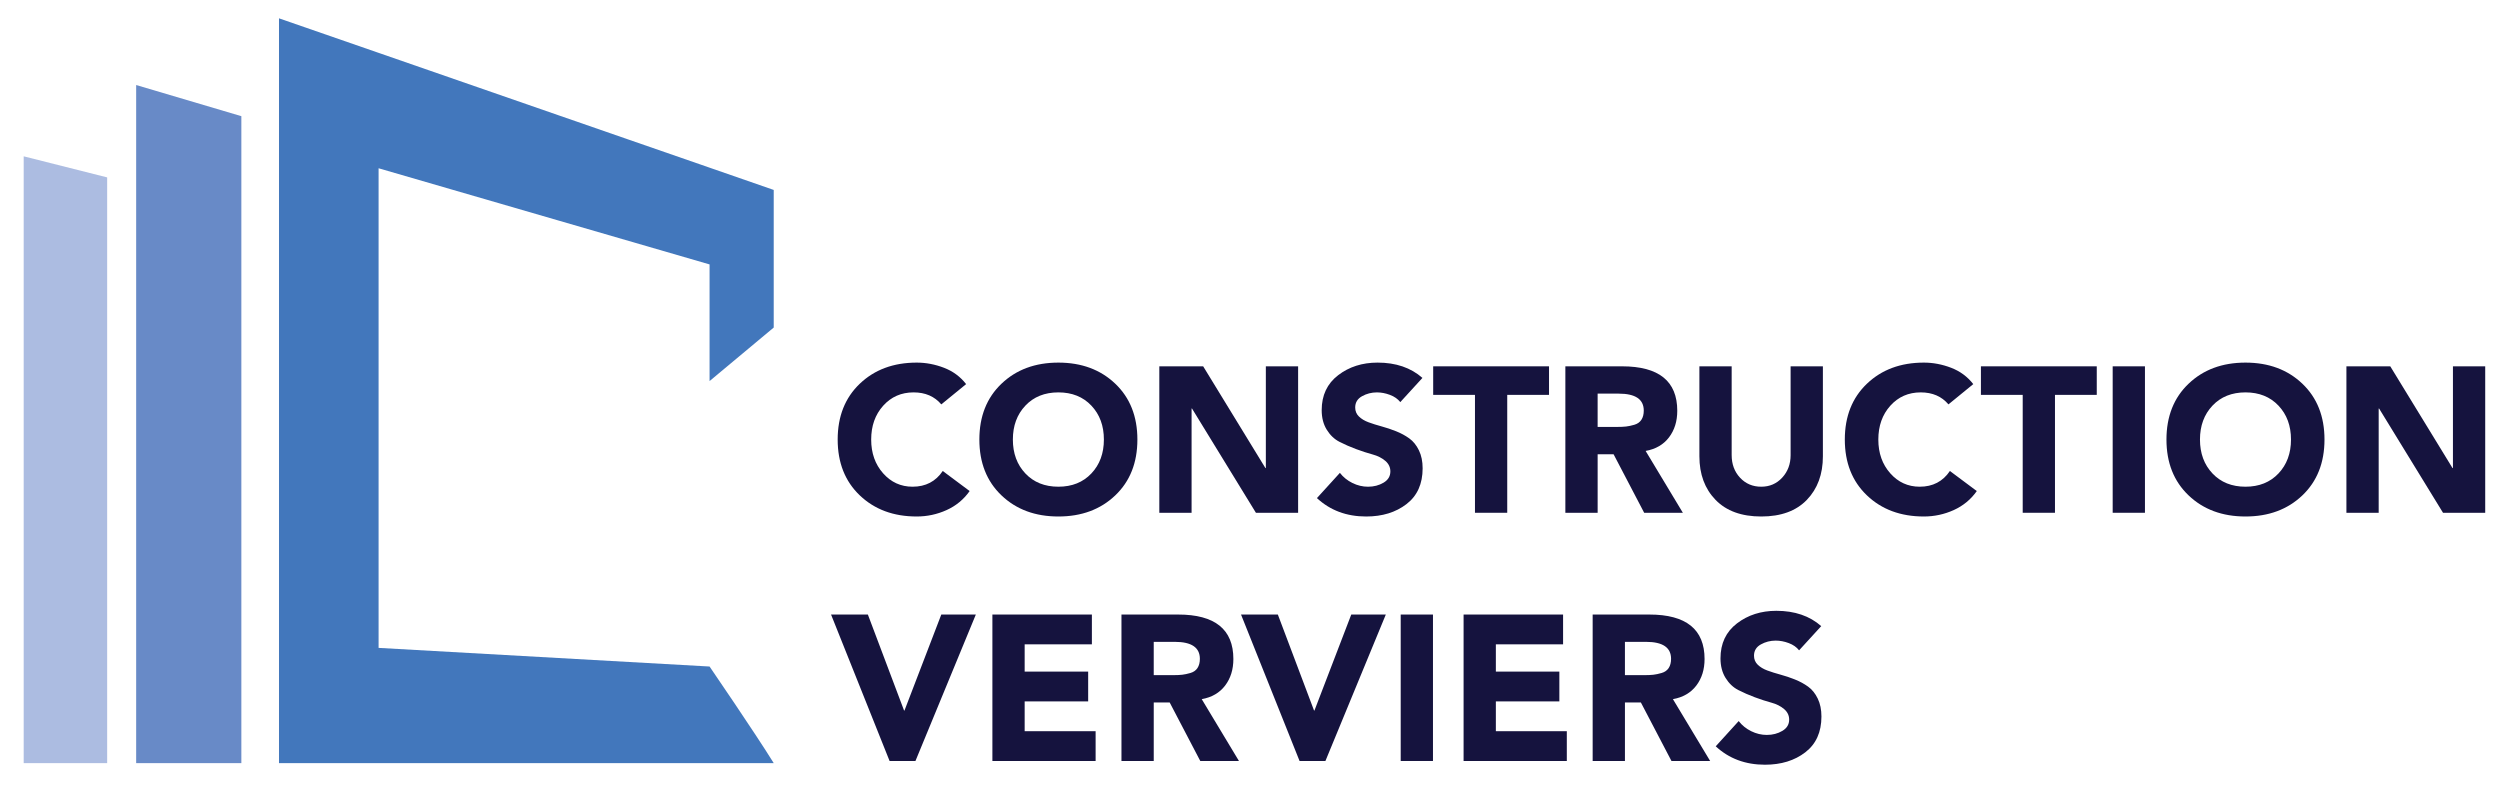
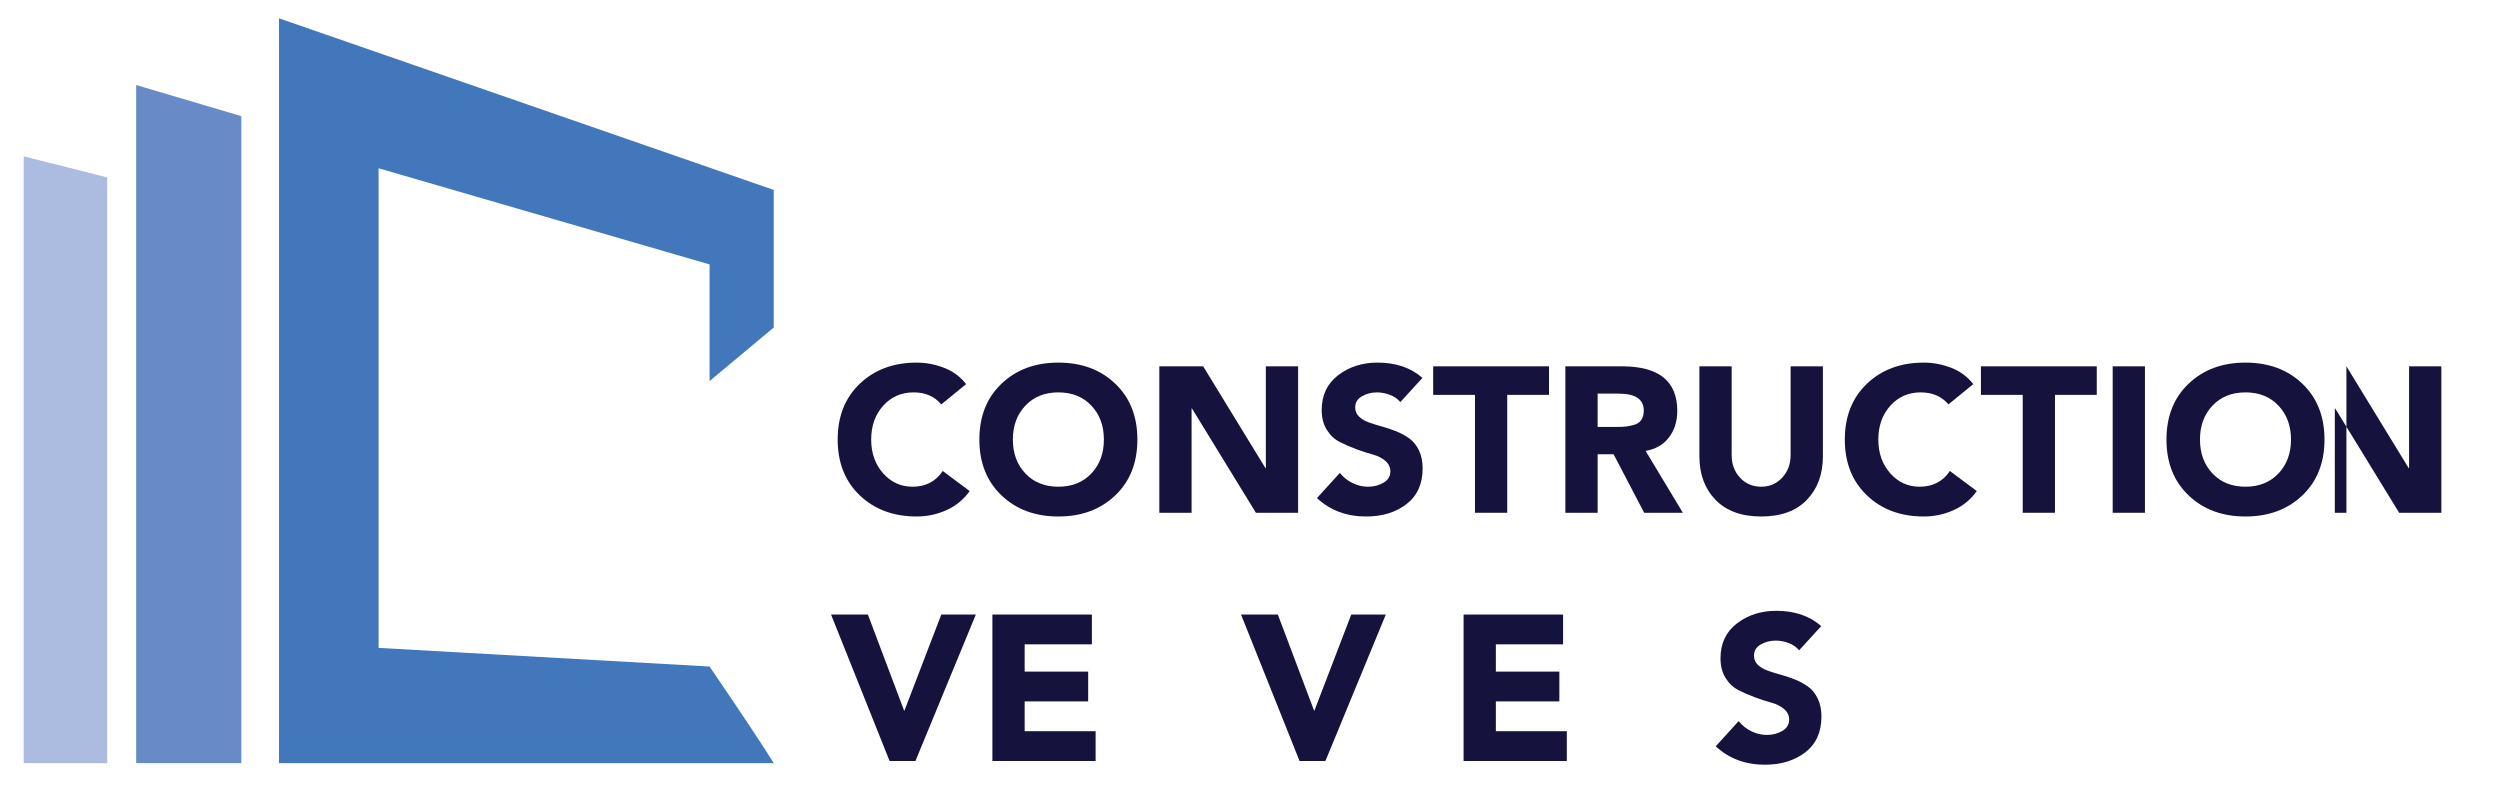
<svg xmlns="http://www.w3.org/2000/svg" version="1.1" id="Calque_1" x="0px" y="0px" width="435.099px" height="137.198px" viewBox="0 0 435.099 137.198" enable-background="new 0 0 435.099 137.198" xml:space="preserve">
  <polygon fill-rule="evenodd" clip-rule="evenodd" fill="#ACBCE1" points="4.123,132.81 11.078,132.81 18.65,132.81 18.65,75.427   18.65,30.874 4.123,27.206 4.123,80.028 " />
  <path fill-rule="evenodd" clip-rule="evenodd" fill="#688AC7" d="M23.697,132.81c2.826,0,5.733,0,8.732,0c3.09,0,6.289,0,9.577,0  c0-21.582,0-43.19,0-64.786c0-21.594,0-26.185,0-47.805l-18.309-5.421c0,19.685,0,39.37,0,59.029  C23.697,93.488,23.697,113.161,23.697,132.81z" />
  <path fill-rule="evenodd" clip-rule="evenodd" fill="#4277BC" d="M134.658,57.007c0-5.684,0-2.055,0-7.74c0-5.397,0-10.795,0-16.21  l0,0c-3.623-1.261-7.343-2.552-11.166-3.877c-8.266-2.868-17.016-5.901-26.271-9.11c-9.806-3.4-20.234-7.021-31.331-10.872  c-5.597-1.94-11.357-3.942-17.333-6.009c0,7.037,0,14.05,0,21.063c0,14.596,0,29.19,0,43.772c0,14.583,0,29.178,0,43.762  c0,7.012,0,14.023,0,21.024c5.976,0,11.736,0,17.333,0c11.097,0,21.526,0,31.341,0c9.248,0,17.997,0,26.262,0  c3.823,0,7.543,0,11.166,0c-3.26-5.266-11.166-16.809-11.166-16.809c-8.266-0.465-17.016-0.959-26.262-1.478  c-9.815-0.55-20.243-1.137-31.341-1.764c0-13.905,0-27.823,0-41.731c0-13.906,0-27.824,0-41.744  c11.097,3.226,21.526,6.255,31.341,9.106c9.246,2.685,17.997,5.227,26.262,7.63c0,6.768,0,13.536,0,20.301" />
  <g>
    <path fill="#15133E" d="M168.144,66.851l-4.32,3.528c-1.176-1.392-2.784-2.088-4.824-2.088c-2.136,0-3.9,0.774-5.292,2.322   c-1.392,1.548-2.088,3.51-2.088,5.886c0,2.353,0.689,4.308,2.07,5.868c1.38,1.561,3.09,2.34,5.13,2.34   c2.28,0,4.032-0.912,5.256-2.736l4.68,3.492c-1.032,1.464-2.37,2.568-4.014,3.312c-1.645,0.743-3.378,1.116-5.202,1.116   c-4.032,0-7.332-1.224-9.9-3.672c-2.568-2.448-3.852-5.688-3.852-9.72c0-4.032,1.284-7.272,3.852-9.72   c2.568-2.448,5.868-3.672,9.9-3.672c1.607,0,3.191,0.301,4.752,0.9C165.851,64.607,167.135,65.555,168.144,66.851z" />
    <path fill="#15133E" d="M174.3,86.219c-2.568-2.448-3.852-5.688-3.852-9.72c0-4.032,1.284-7.272,3.852-9.72   c2.567-2.448,5.868-3.672,9.899-3.672c4.032,0,7.332,1.224,9.9,3.672c2.567,2.448,3.852,5.688,3.852,9.72   c0,4.032-1.284,7.272-3.852,9.72c-2.568,2.448-5.868,3.672-9.9,3.672C180.168,89.891,176.867,88.667,174.3,86.219z M178.458,70.595   c-1.453,1.536-2.179,3.504-2.179,5.904c0,2.4,0.726,4.369,2.179,5.904c1.451,1.536,3.365,2.304,5.741,2.304s4.29-0.768,5.742-2.304   c1.452-1.536,2.179-3.504,2.179-5.904c0-2.399-0.727-4.368-2.179-5.904c-1.452-1.536-3.366-2.304-5.742-2.304   S179.909,69.059,178.458,70.595z" />
    <path fill="#15133E" d="M201.767,89.243V63.755h7.632l10.836,17.712h0.072V63.755h5.616v25.488h-7.344l-11.124-18.144h-0.072   v18.144H201.767z" />
    <path fill="#15133E" d="M247.559,65.771l-3.852,4.212c-0.433-0.552-1.032-0.972-1.801-1.26c-0.768-0.288-1.524-0.432-2.268-0.432   c-0.936,0-1.8,0.222-2.592,0.666c-0.792,0.444-1.188,1.098-1.188,1.962c0,0.625,0.216,1.146,0.648,1.566   c0.432,0.42,0.99,0.756,1.674,1.008s1.445,0.492,2.286,0.72c0.84,0.228,1.68,0.51,2.52,0.846c0.84,0.336,1.603,0.75,2.286,1.242   c0.685,0.492,1.242,1.182,1.674,2.07c0.433,0.888,0.648,1.932,0.648,3.132c0,2.712-0.937,4.788-2.808,6.228   c-1.872,1.44-4.213,2.16-7.021,2.16c-3.408,0-6.264-1.067-8.568-3.204l3.996-4.392c0.576,0.745,1.302,1.332,2.179,1.764   c0.875,0.432,1.781,0.648,2.718,0.648c1.008,0,1.908-0.234,2.7-0.702c0.792-0.468,1.188-1.122,1.188-1.962   c0-0.72-0.294-1.332-0.882-1.836c-0.589-0.504-1.326-0.875-2.214-1.116c-0.889-0.24-1.849-0.552-2.88-0.936   c-1.032-0.384-1.992-0.804-2.88-1.26c-0.889-0.456-1.627-1.158-2.215-2.106c-0.588-0.948-0.882-2.082-0.882-3.402   c0-2.592,0.954-4.62,2.862-6.084c1.908-1.464,4.194-2.196,6.858-2.196C242.938,63.106,245.543,63.995,247.559,65.771z" />
    <path fill="#15133E" d="M256.703,89.243v-20.52h-7.272v-4.968h20.16v4.968h-7.272v20.52H256.703z" />
    <path fill="#15133E" d="M272.435,89.243V63.755h9.864c6.408,0,9.612,2.58,9.612,7.74c0,1.824-0.48,3.366-1.44,4.626   c-0.96,1.26-2.316,2.046-4.068,2.358l6.48,10.764h-6.732l-5.327-10.188h-2.772v10.188H272.435z M278.051,68.507v5.796h3.312   c0.672,0,1.219-0.024,1.639-0.072c0.419-0.047,0.899-0.149,1.439-0.306c0.54-0.156,0.948-0.444,1.225-0.864   c0.275-0.419,0.414-0.954,0.414-1.602c0-1.967-1.453-2.952-4.356-2.952H278.051z" />
    <path fill="#15133E" d="M317.255,63.755v15.66c0,3.12-0.931,5.646-2.79,7.578c-1.86,1.932-4.506,2.898-7.938,2.898   c-3.433,0-6.084-0.966-7.956-2.898c-1.872-1.932-2.809-4.458-2.809-7.578v-15.66h5.616v15.444c0,1.584,0.486,2.898,1.458,3.942   s2.201,1.566,3.69,1.566c1.463,0,2.682-0.527,3.653-1.584c0.973-1.056,1.458-2.363,1.458-3.924V63.755H317.255z" />
    <path fill="#15133E" d="M343.427,66.851l-4.32,3.528c-1.176-1.392-2.784-2.088-4.824-2.088c-2.136,0-3.9,0.774-5.292,2.322   c-1.392,1.548-2.088,3.51-2.088,5.886c0,2.353,0.69,4.308,2.07,5.868c1.38,1.561,3.09,2.34,5.13,2.34   c2.28,0,4.032-0.912,5.256-2.736l4.681,3.492c-1.032,1.464-2.371,2.568-4.015,3.312c-1.644,0.743-3.378,1.116-5.202,1.116   c-4.031,0-7.332-1.224-9.899-3.672c-2.568-2.448-3.853-5.688-3.853-9.72c0-4.032,1.284-7.272,3.853-9.72   c2.567-2.448,5.868-3.672,9.899-3.672c1.608,0,3.192,0.301,4.752,0.9C341.135,64.607,342.419,65.555,343.427,66.851z" />
    <path fill="#15133E" d="M352.031,89.243v-20.52h-7.272v-4.968h20.16v4.968h-7.272v20.52H352.031z" />
    <path fill="#15133E" d="M367.69,89.243V63.755h5.616v25.488H367.69z" />
    <path fill="#15133E" d="M380.902,86.219c-2.568-2.448-3.853-5.688-3.853-9.72c0-4.032,1.284-7.272,3.853-9.72   c2.567-2.448,5.868-3.672,9.899-3.672c4.032,0,7.332,1.224,9.9,3.672c2.567,2.448,3.852,5.688,3.852,9.72   c0,4.032-1.284,7.272-3.852,9.72c-2.568,2.448-5.868,3.672-9.9,3.672C386.771,89.891,383.47,88.667,380.902,86.219z    M385.061,70.595c-1.453,1.536-2.179,3.504-2.179,5.904c0,2.4,0.726,4.369,2.179,5.904c1.451,1.536,3.365,2.304,5.741,2.304   s4.29-0.768,5.742-2.304c1.452-1.536,2.179-3.504,2.179-5.904c0-2.399-0.727-4.368-2.179-5.904   c-1.452-1.536-3.366-2.304-5.742-2.304S386.512,69.059,385.061,70.595z" />
-     <path fill="#15133E" d="M408.369,89.243V63.755h7.632l10.836,17.712h0.072V63.755h5.616v25.488h-7.344l-11.124-18.144h-0.072   v18.144H408.369z" />
+     <path fill="#15133E" d="M408.369,89.243V63.755l10.836,17.712h0.072V63.755h5.616v25.488h-7.344l-11.124-18.144h-0.072   v18.144H408.369z" />
    <path fill="#15133E" d="M154.823,132.442l-10.188-25.488h6.408l6.3,16.704h0.072l6.408-16.704h6.012l-10.512,25.488H154.823z" />
    <path fill="#15133E" d="M172.715,132.442v-25.488h17.316v5.184h-11.7v4.752h11.052v5.184h-11.052v5.184h12.349v5.184H172.715z" />
-     <path fill="#15133E" d="M195.179,132.442v-25.488h9.864c6.408,0,9.612,2.58,9.612,7.74c0,1.824-0.48,3.366-1.44,4.626   c-0.96,1.26-2.316,2.046-4.068,2.358l6.48,10.764h-6.732l-5.327-10.188h-2.772v10.188H195.179z M200.795,111.707v5.796h3.312   c0.672,0,1.219-0.024,1.639-0.072c0.419-0.047,0.899-0.149,1.439-0.306c0.54-0.156,0.948-0.444,1.225-0.864   c0.275-0.419,0.414-0.954,0.414-1.602c0-1.967-1.453-2.952-4.356-2.952H200.795z" />
    <path fill="#15133E" d="M226.175,132.442l-10.188-25.488h6.408l6.3,16.704h0.071l6.408-16.704h6.013l-10.513,25.488H226.175z" />
-     <path fill="#15133E" d="M243.778,132.442v-25.488h5.616v25.488H243.778z" />
    <path fill="#15133E" d="M254.722,132.442v-25.488h17.316v5.184h-11.7v4.752h11.052v5.184h-11.052v5.184h12.349v5.184H254.722z" />
-     <path fill="#15133E" d="M277.186,132.442v-25.488h9.864c6.408,0,9.612,2.58,9.612,7.74c0,1.824-0.48,3.366-1.44,4.626   c-0.96,1.26-2.316,2.046-4.068,2.358l6.48,10.764h-6.732l-5.327-10.188h-2.772v10.188H277.186z M282.802,111.707v5.796h3.312   c0.672,0,1.219-0.024,1.639-0.072c0.419-0.047,0.899-0.149,1.439-0.306c0.54-0.156,0.948-0.444,1.225-0.864   c0.275-0.419,0.414-0.954,0.414-1.602c0-1.967-1.453-2.952-4.356-2.952H282.802z" />
    <path fill="#15133E" d="M316.966,108.97l-3.852,4.212c-0.433-0.552-1.032-0.972-1.801-1.26c-0.768-0.288-1.524-0.432-2.268-0.432   c-0.936,0-1.8,0.222-2.592,0.666c-0.792,0.444-1.188,1.098-1.188,1.962c0,0.625,0.216,1.146,0.648,1.566   c0.432,0.42,0.99,0.756,1.674,1.008s1.445,0.492,2.286,0.72c0.84,0.228,1.68,0.51,2.52,0.846c0.84,0.336,1.603,0.75,2.286,1.242   c0.685,0.492,1.242,1.182,1.674,2.07c0.433,0.888,0.648,1.932,0.648,3.132c0,2.712-0.937,4.788-2.808,6.229   c-1.872,1.439-4.213,2.16-7.021,2.16c-3.408,0-6.264-1.068-8.568-3.204l3.996-4.393c0.576,0.745,1.302,1.332,2.179,1.764   c0.875,0.432,1.781,0.648,2.718,0.648c1.008,0,1.908-0.234,2.7-0.702c0.792-0.468,1.188-1.122,1.188-1.962   c0-0.72-0.294-1.332-0.882-1.836c-0.589-0.504-1.326-0.875-2.214-1.116c-0.889-0.24-1.849-0.552-2.88-0.936   c-1.032-0.384-1.992-0.804-2.88-1.26c-0.889-0.456-1.627-1.158-2.215-2.106c-0.588-0.948-0.882-2.082-0.882-3.402   c0-2.592,0.954-4.62,2.862-6.084c1.908-1.464,4.194-2.196,6.858-2.196C312.346,106.306,314.95,107.194,316.966,108.97z" />
  </g>
  <g>
</g>
  <g>
</g>
  <g>
</g>
  <g>
</g>
  <g>
</g>
  <g>
</g>
</svg>